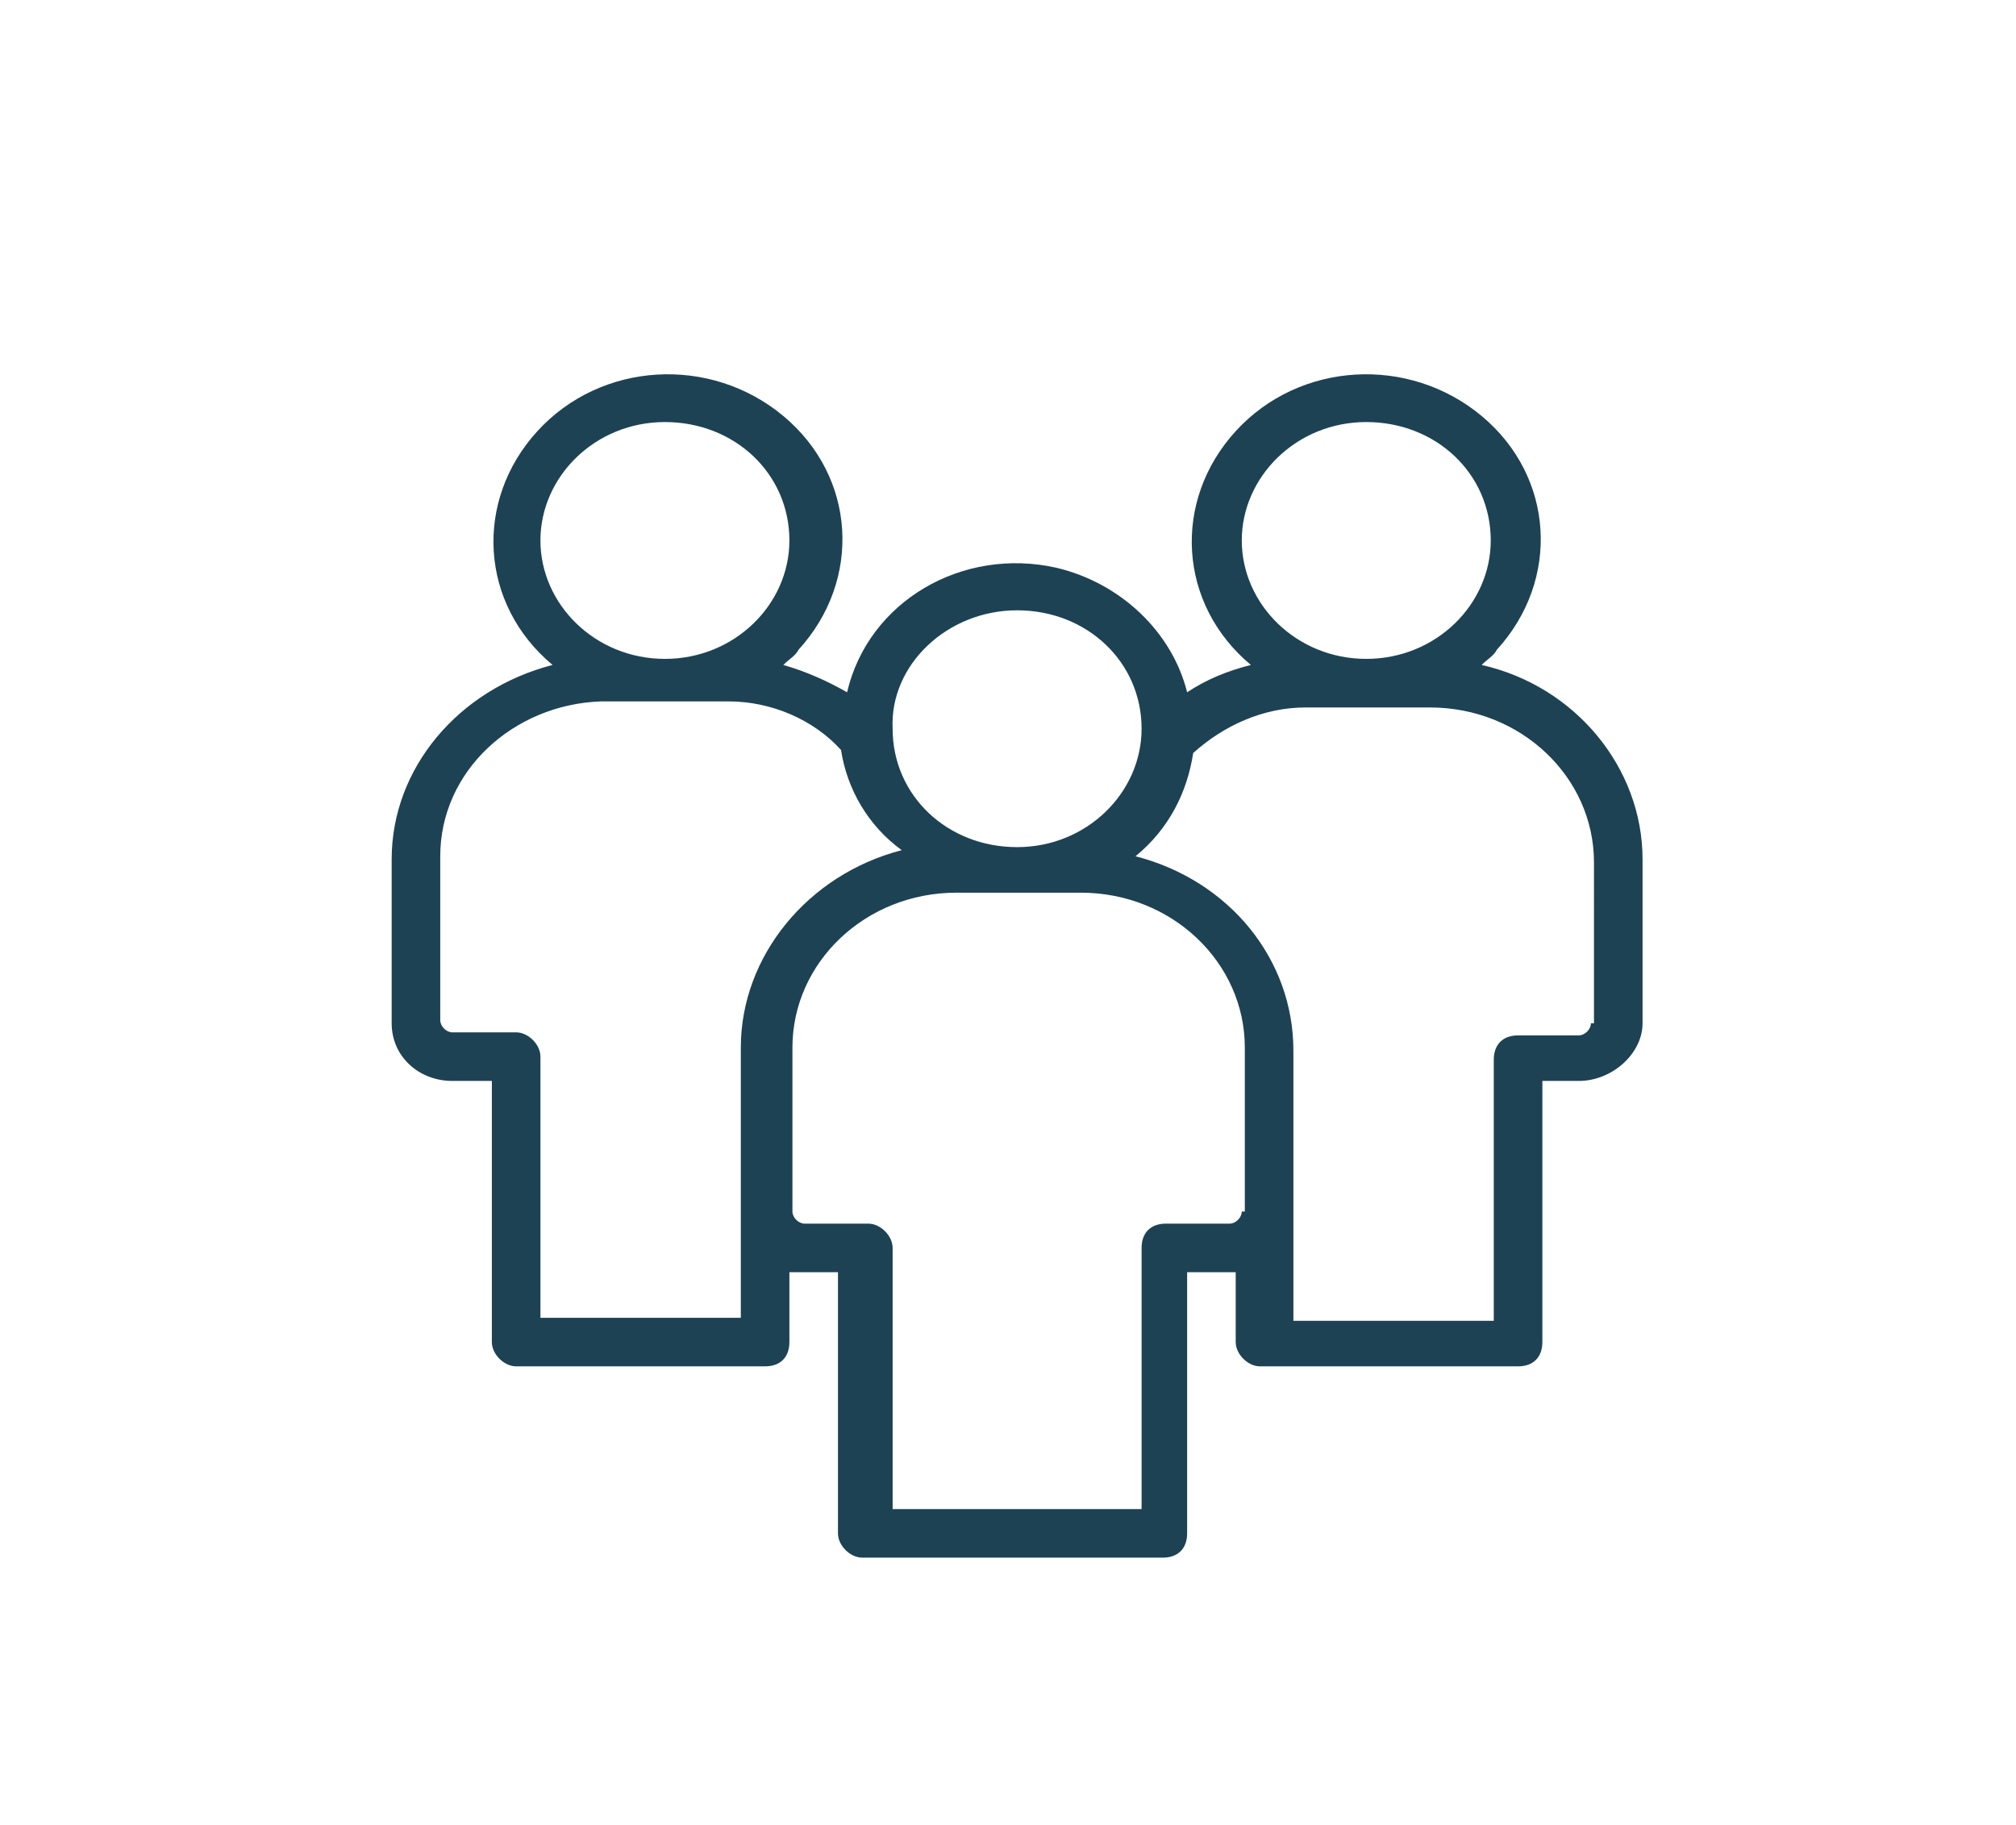
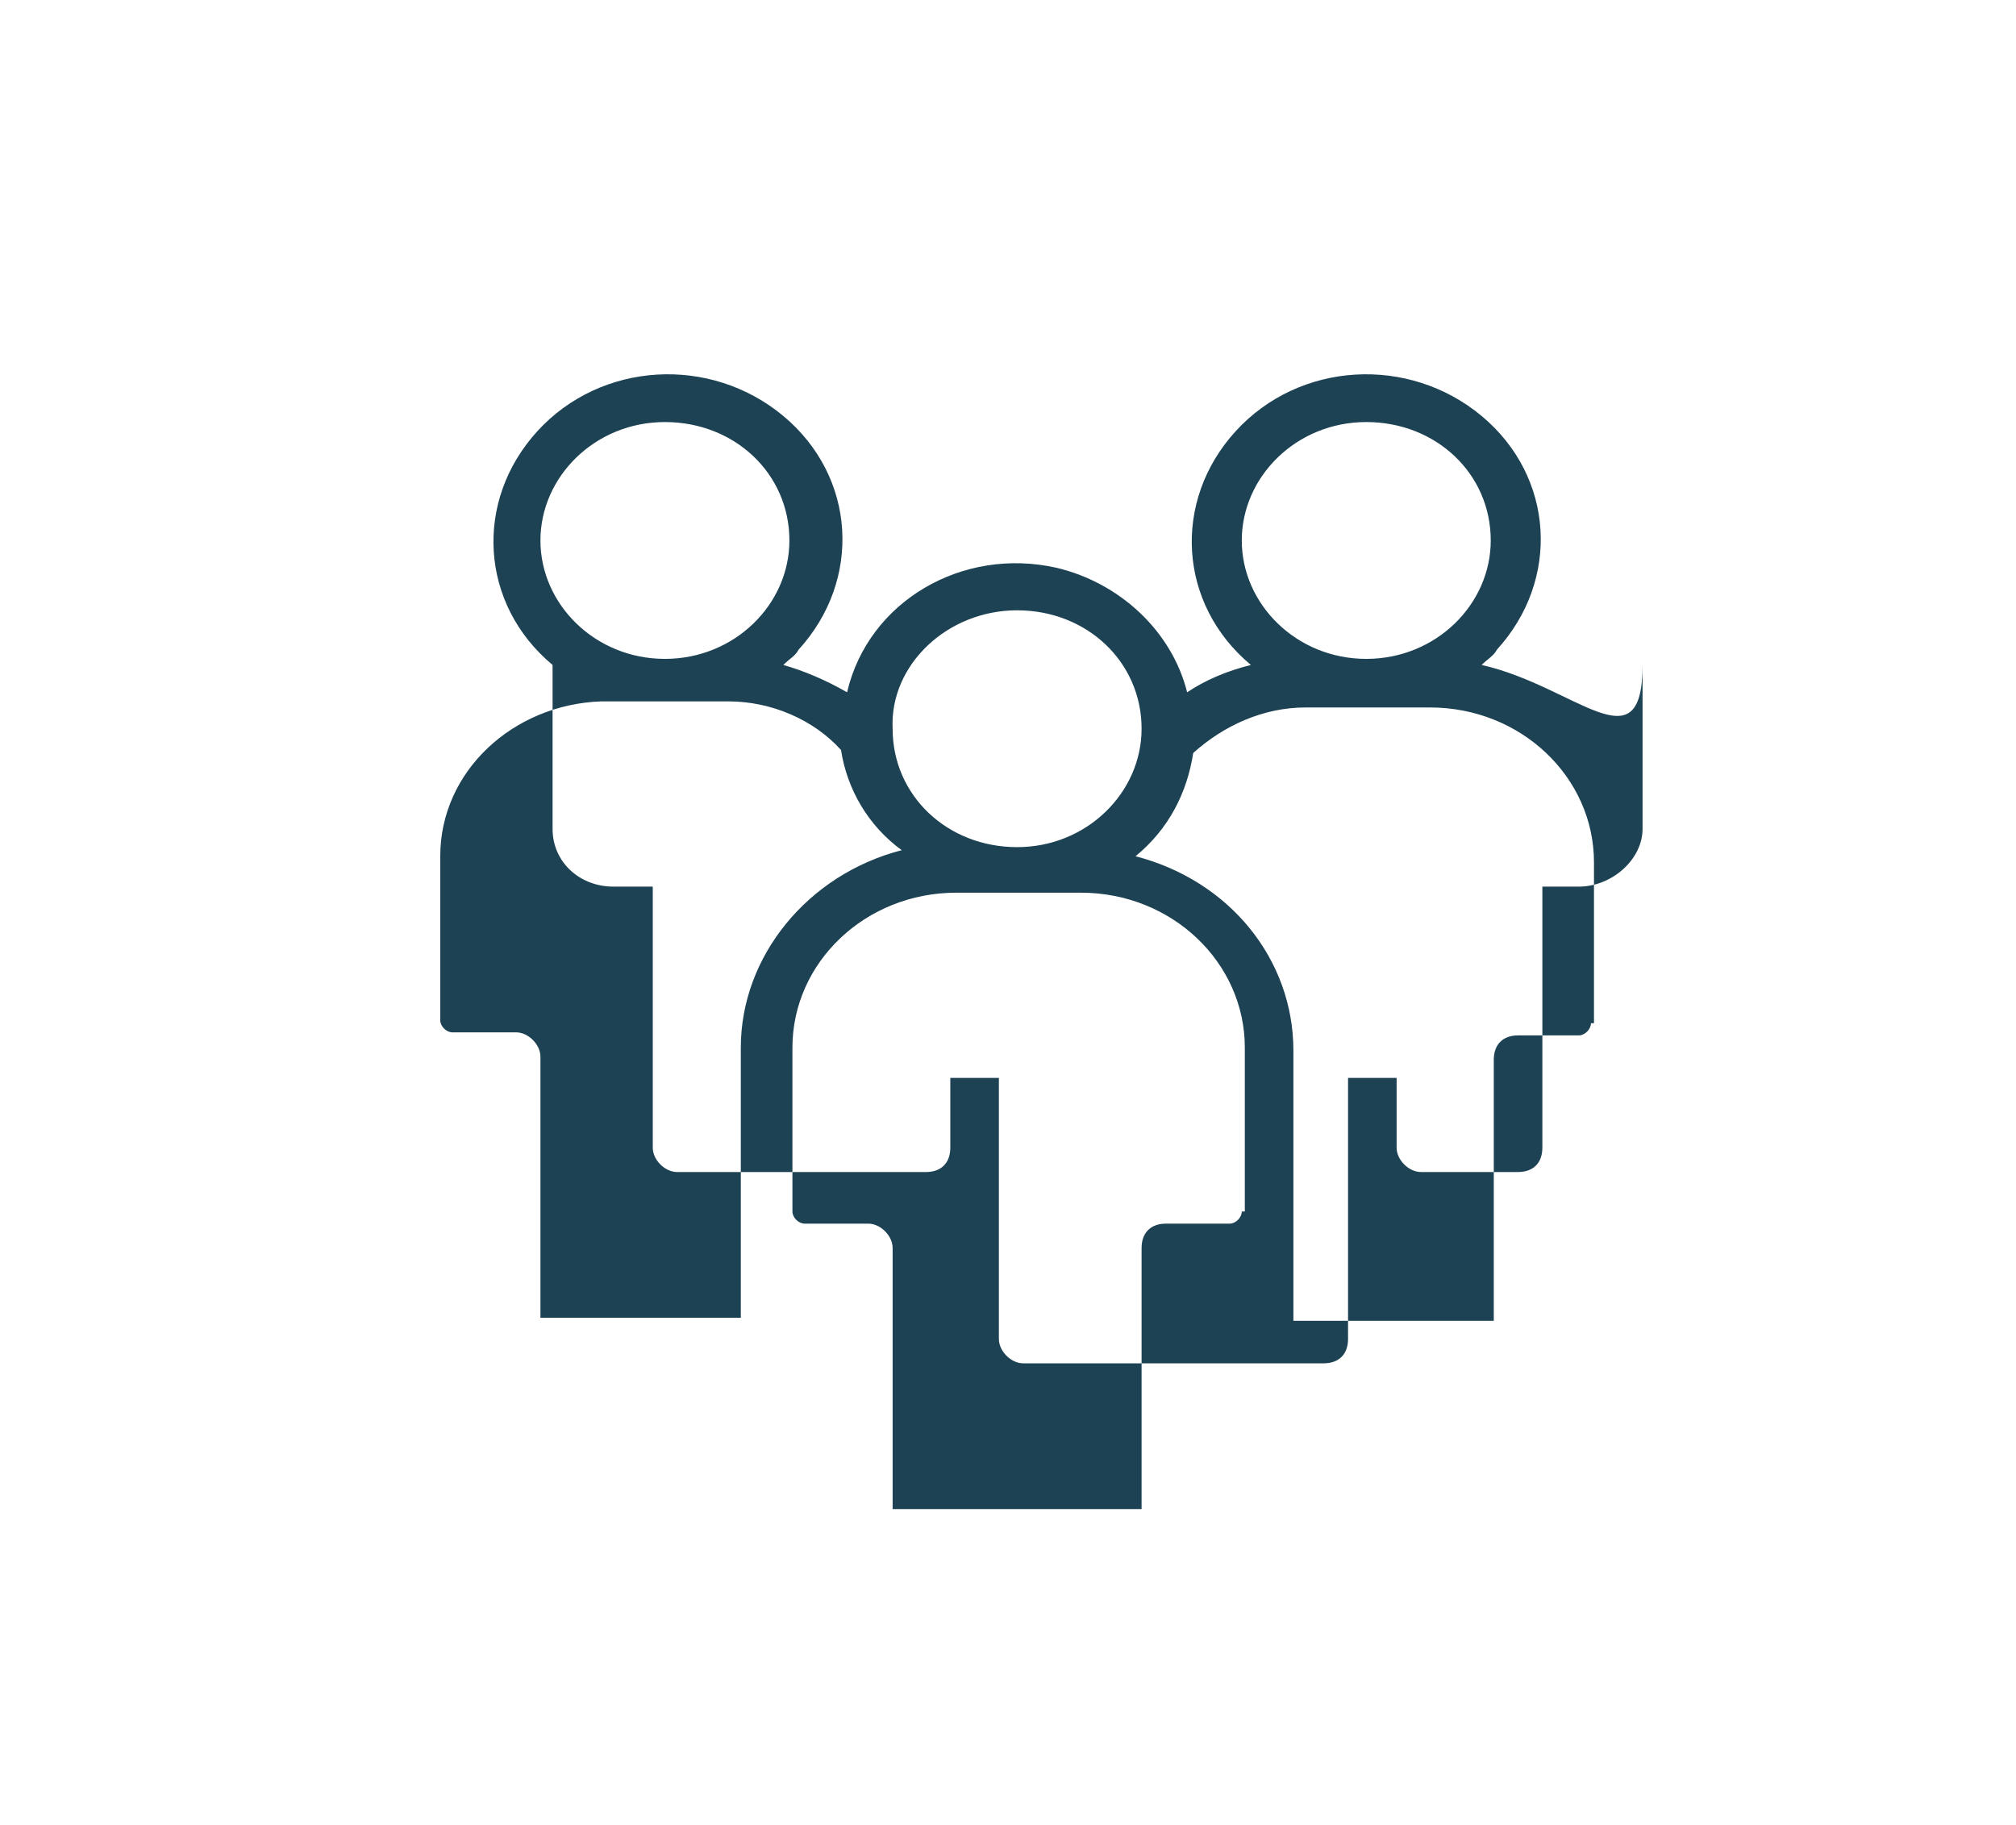
<svg xmlns="http://www.w3.org/2000/svg" version="1.1" id="Layer_1" x="0px" y="0px" viewBox="0 0 66.4 60.1" style="enable-background:new 0 0 66.4 60.1;" xml:space="preserve">
  <style type="text/css"> .st0{fill:#1D4254;} </style>
-   <path class="st0" d="M48.8,21.9c0.2-0.2,0.4-0.3,0.5-0.5c2.1-2.3,1.9-5.7-0.5-7.7c-2.4-2-6-1.8-8.1,0.5c-2.1,2.3-1.9,5.7,0.5,7.7 c-0.8,0.2-1.5,0.5-2.1,0.9c-0.5-2-2.2-3.6-4.3-4.1c-3.1-0.7-6.2,1.1-6.9,4.1c-0.7-0.4-1.4-0.7-2.1-0.9c0.2-0.2,0.4-0.3,0.5-0.5 c2.1-2.3,1.9-5.7-0.5-7.7c-2.4-2-6-1.8-8.1,0.5c-2.1,2.3-1.9,5.7,0.5,7.7c-3.1,0.8-5.3,3.4-5.3,6.4v5.4c0,1.1,0.9,1.9,2,1.9h1.3v8.6 c0,0.4,0.4,0.8,0.8,0.8h8.2c0.5,0,0.8-0.3,0.8-0.8v-2.3h0.4h1.2v8.6c0,0.4,0.4,0.8,0.8,0.8h9.9c0.5,0,0.8-0.3,0.8-0.8v-8.6h1.2h0.4 v2.3c0,0.4,0.4,0.8,0.8,0.8H50c0.5,0,0.8-0.3,0.8-0.8v-8.6H52c1.1,0,2.1-0.9,2.1-1.9v-5.4C54.1,25.3,51.9,22.6,48.8,21.9z M40.9,17.8c0-2.1,1.8-3.9,4.1-3.9c2.3,0,4.1,1.7,4.1,3.9c0,2.1-1.8,3.9-4.1,3.9C42.7,21.7,40.9,19.9,40.9,17.8z M33.5,20.1 c2.3,0,4.1,1.7,4.1,3.9c0,2.1-1.8,3.9-4.1,3.9s-4.1-1.7-4.1-3.9C29.3,21.9,31.2,20.1,33.5,20.1z M17.8,17.8c0-2.1,1.8-3.9,4.1-3.9 c2.3,0,4.1,1.7,4.1,3.9c0,2.1-1.8,3.9-4.1,3.9h0C19.6,21.7,17.8,19.9,17.8,17.8z M24.4,34.5v8.9h-6.6v-8.6c0-0.4-0.4-0.8-0.8-0.8 h-2.1c-0.2,0-0.4-0.2-0.4-0.4v-5.4c0-2.8,2.4-5,5.3-5.1H24c1.4,0,2.8,0.6,3.7,1.6c0.2,1.3,0.9,2.5,2,3.3 C26.6,28.8,24.4,31.5,24.4,34.5z M40.9,39.9c0,0.2-0.2,0.4-0.4,0.4h-2.1c-0.5,0-0.8,0.3-0.8,0.8v8.6h-8.2v-8.6 c0-0.4-0.4-0.8-0.8-0.8h-2.1c-0.2,0-0.4-0.2-0.4-0.4v-5.4c0-2.8,2.4-5.1,5.4-5.1h4.1c3,0,5.4,2.3,5.4,5.1V39.9z M52.4,33.7 c0,0.2-0.2,0.4-0.4,0.4H50c-0.5,0-0.8,0.3-0.8,0.8v8.6h-6.6v-8.9c0-3-2.1-5.6-5.2-6.4c1.1-0.9,1.7-2.1,1.9-3.4 c1-0.9,2.3-1.5,3.7-1.5h4.1c3,0,5.4,2.3,5.4,5.1V33.7z" />
+   <path class="st0" d="M48.8,21.9c0.2-0.2,0.4-0.3,0.5-0.5c2.1-2.3,1.9-5.7-0.5-7.7c-2.4-2-6-1.8-8.1,0.5c-2.1,2.3-1.9,5.7,0.5,7.7 c-0.8,0.2-1.5,0.5-2.1,0.9c-0.5-2-2.2-3.6-4.3-4.1c-3.1-0.7-6.2,1.1-6.9,4.1c-0.7-0.4-1.4-0.7-2.1-0.9c0.2-0.2,0.4-0.3,0.5-0.5 c2.1-2.3,1.9-5.7-0.5-7.7c-2.4-2-6-1.8-8.1,0.5c-2.1,2.3-1.9,5.7,0.5,7.7v5.4c0,1.1,0.9,1.9,2,1.9h1.3v8.6 c0,0.4,0.4,0.8,0.8,0.8h8.2c0.5,0,0.8-0.3,0.8-0.8v-2.3h0.4h1.2v8.6c0,0.4,0.4,0.8,0.8,0.8h9.9c0.5,0,0.8-0.3,0.8-0.8v-8.6h1.2h0.4 v2.3c0,0.4,0.4,0.8,0.8,0.8H50c0.5,0,0.8-0.3,0.8-0.8v-8.6H52c1.1,0,2.1-0.9,2.1-1.9v-5.4C54.1,25.3,51.9,22.6,48.8,21.9z M40.9,17.8c0-2.1,1.8-3.9,4.1-3.9c2.3,0,4.1,1.7,4.1,3.9c0,2.1-1.8,3.9-4.1,3.9C42.7,21.7,40.9,19.9,40.9,17.8z M33.5,20.1 c2.3,0,4.1,1.7,4.1,3.9c0,2.1-1.8,3.9-4.1,3.9s-4.1-1.7-4.1-3.9C29.3,21.9,31.2,20.1,33.5,20.1z M17.8,17.8c0-2.1,1.8-3.9,4.1-3.9 c2.3,0,4.1,1.7,4.1,3.9c0,2.1-1.8,3.9-4.1,3.9h0C19.6,21.7,17.8,19.9,17.8,17.8z M24.4,34.5v8.9h-6.6v-8.6c0-0.4-0.4-0.8-0.8-0.8 h-2.1c-0.2,0-0.4-0.2-0.4-0.4v-5.4c0-2.8,2.4-5,5.3-5.1H24c1.4,0,2.8,0.6,3.7,1.6c0.2,1.3,0.9,2.5,2,3.3 C26.6,28.8,24.4,31.5,24.4,34.5z M40.9,39.9c0,0.2-0.2,0.4-0.4,0.4h-2.1c-0.5,0-0.8,0.3-0.8,0.8v8.6h-8.2v-8.6 c0-0.4-0.4-0.8-0.8-0.8h-2.1c-0.2,0-0.4-0.2-0.4-0.4v-5.4c0-2.8,2.4-5.1,5.4-5.1h4.1c3,0,5.4,2.3,5.4,5.1V39.9z M52.4,33.7 c0,0.2-0.2,0.4-0.4,0.4H50c-0.5,0-0.8,0.3-0.8,0.8v8.6h-6.6v-8.9c0-3-2.1-5.6-5.2-6.4c1.1-0.9,1.7-2.1,1.9-3.4 c1-0.9,2.3-1.5,3.7-1.5h4.1c3,0,5.4,2.3,5.4,5.1V33.7z" />
</svg>